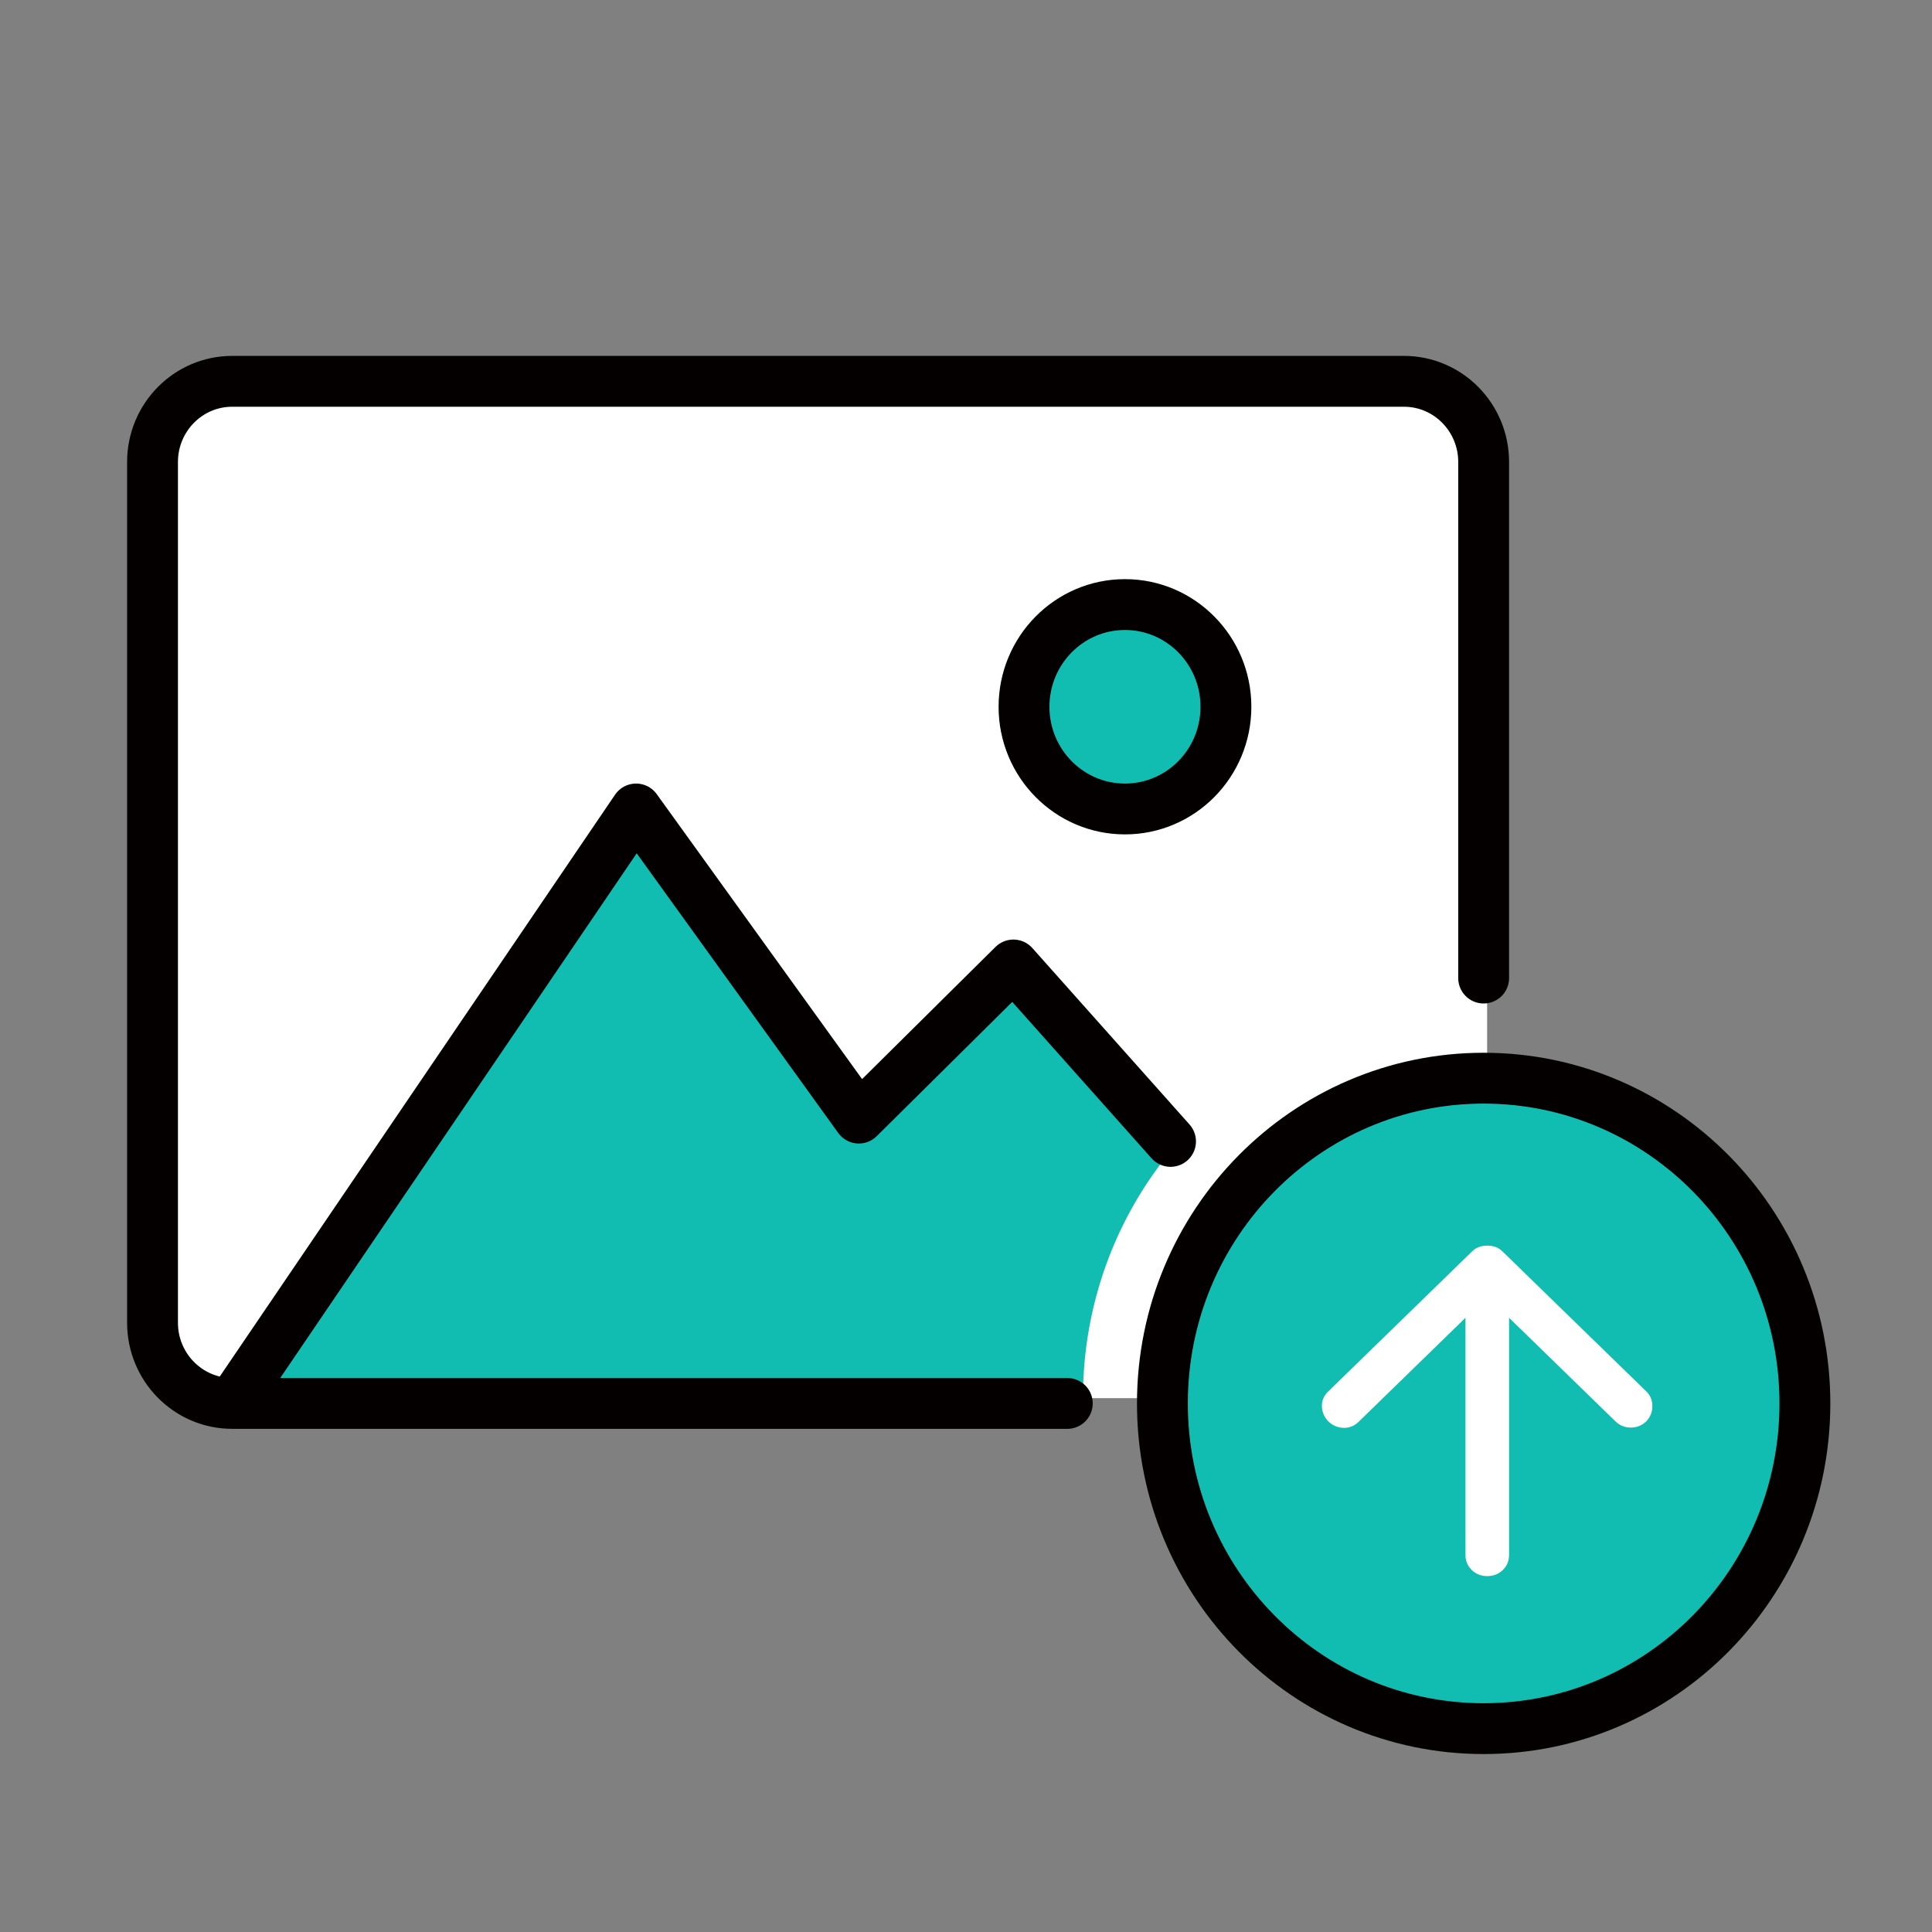
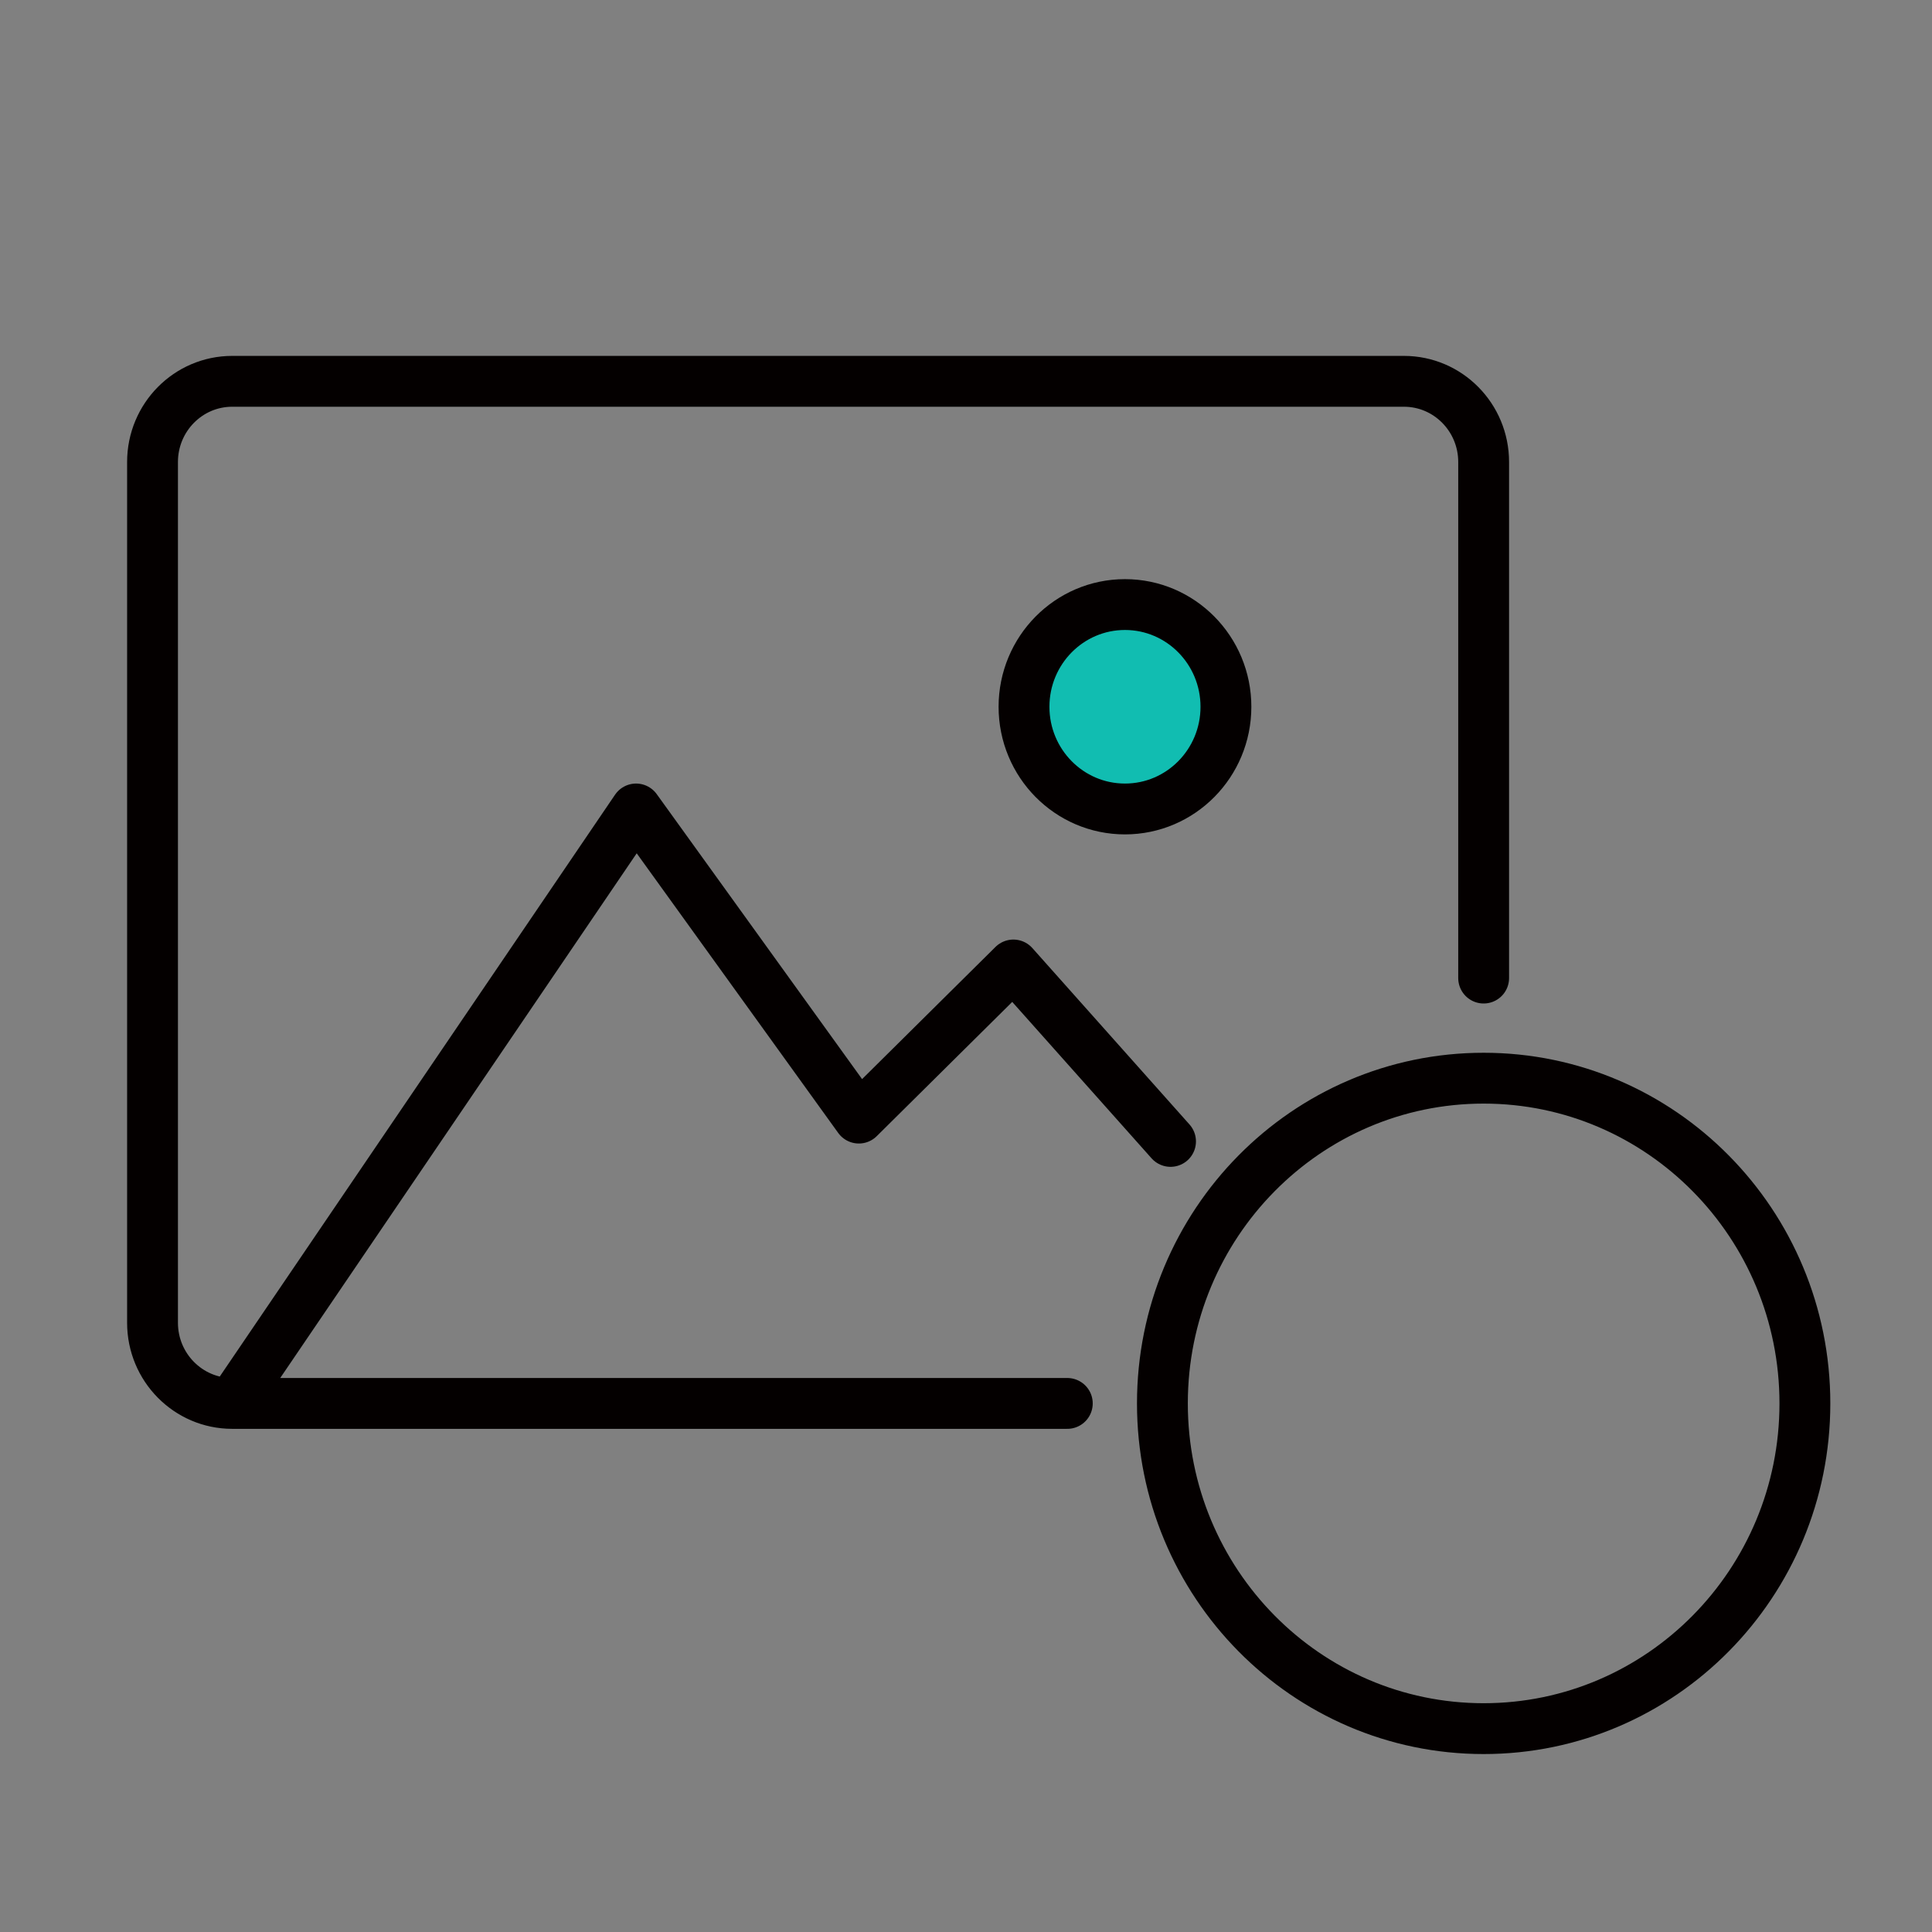
<svg xmlns="http://www.w3.org/2000/svg" width="76" height="76" viewBox="0 0 76 76" fill="none">
  <rect x="0" y="0" width="76" height="76" fill="#808080" stroke="none" />
-   <rect x="6" y="15" width="52.5" height="40" rx="3" fill="white" />
-   <circle cx="58.5" cy="55.5" r="12.5" fill="#11BDB1" />
-   <path fill-rule="evenodd" clip-rule="evenodd" d="M9.5 54.5L25 32L33.5 44L40 38L46 45C46.044 45.066 46.084 45.134 46.119 45.204C43.926 47.832 42.6 51.256 42.6 55C42.6 55.017 42.6 55.033 42.6 55.05C42.424 55.237 42.231 55.385 42 55.5H10L9.5 54.5Z" fill="#11BDB1" />
  <circle cx="44" cy="28" r="4" fill="#11BDB1" />
  <path d="M58.363 38.475V18.175C58.363 16.421 56.959 15 55.227 15H9.135C7.404 15 6 16.421 6 18.175V52.033C6 53.786 7.404 55.207 9.135 55.207M9.135 55.207H41.985M9.135 55.207L25.022 31.823L33.785 43.983L39.864 37.96L46.046 44.9M48.225 27.803C48.225 30.023 46.447 31.823 44.253 31.823C42.06 31.823 40.282 30.023 40.282 27.803C40.282 25.583 42.06 23.782 44.253 23.782C46.447 23.782 48.225 25.583 48.225 27.803ZM71 55.207C71 62.273 65.342 68 58.363 68C51.384 68 45.726 62.273 45.726 55.207C45.726 48.142 51.384 42.413 58.363 42.413C65.342 42.413 71 48.142 71 55.207Z" stroke="#040000" stroke-width="2" stroke-linecap="round" stroke-linejoin="round" />
-   <path d="M57.648 51.838L53.447 55.928C53.276 56.095 53.076 56.175 52.847 56.168C52.618 56.161 52.418 56.074 52.247 55.907C52.09 55.74 52.008 55.545 52 55.323C51.993 55.1 52.075 54.905 52.247 54.738L57.905 49.23C57.991 49.146 58.084 49.087 58.184 49.052C58.284 49.017 58.391 49 58.506 49C58.62 49 58.727 49.017 58.827 49.052C58.927 49.087 59.02 49.146 59.106 49.23L64.764 54.738C64.921 54.891 65 55.083 65 55.312C65 55.542 64.921 55.74 64.764 55.907C64.593 56.074 64.389 56.157 64.153 56.157C63.918 56.157 63.714 56.074 63.542 55.907L59.363 51.838V61.165C59.363 61.402 59.281 61.6 59.116 61.76C58.952 61.92 58.748 62 58.506 62C58.263 62 58.059 61.92 57.895 61.76C57.73 61.6 57.648 61.402 57.648 61.165V51.838Z" fill="white" />
</svg>